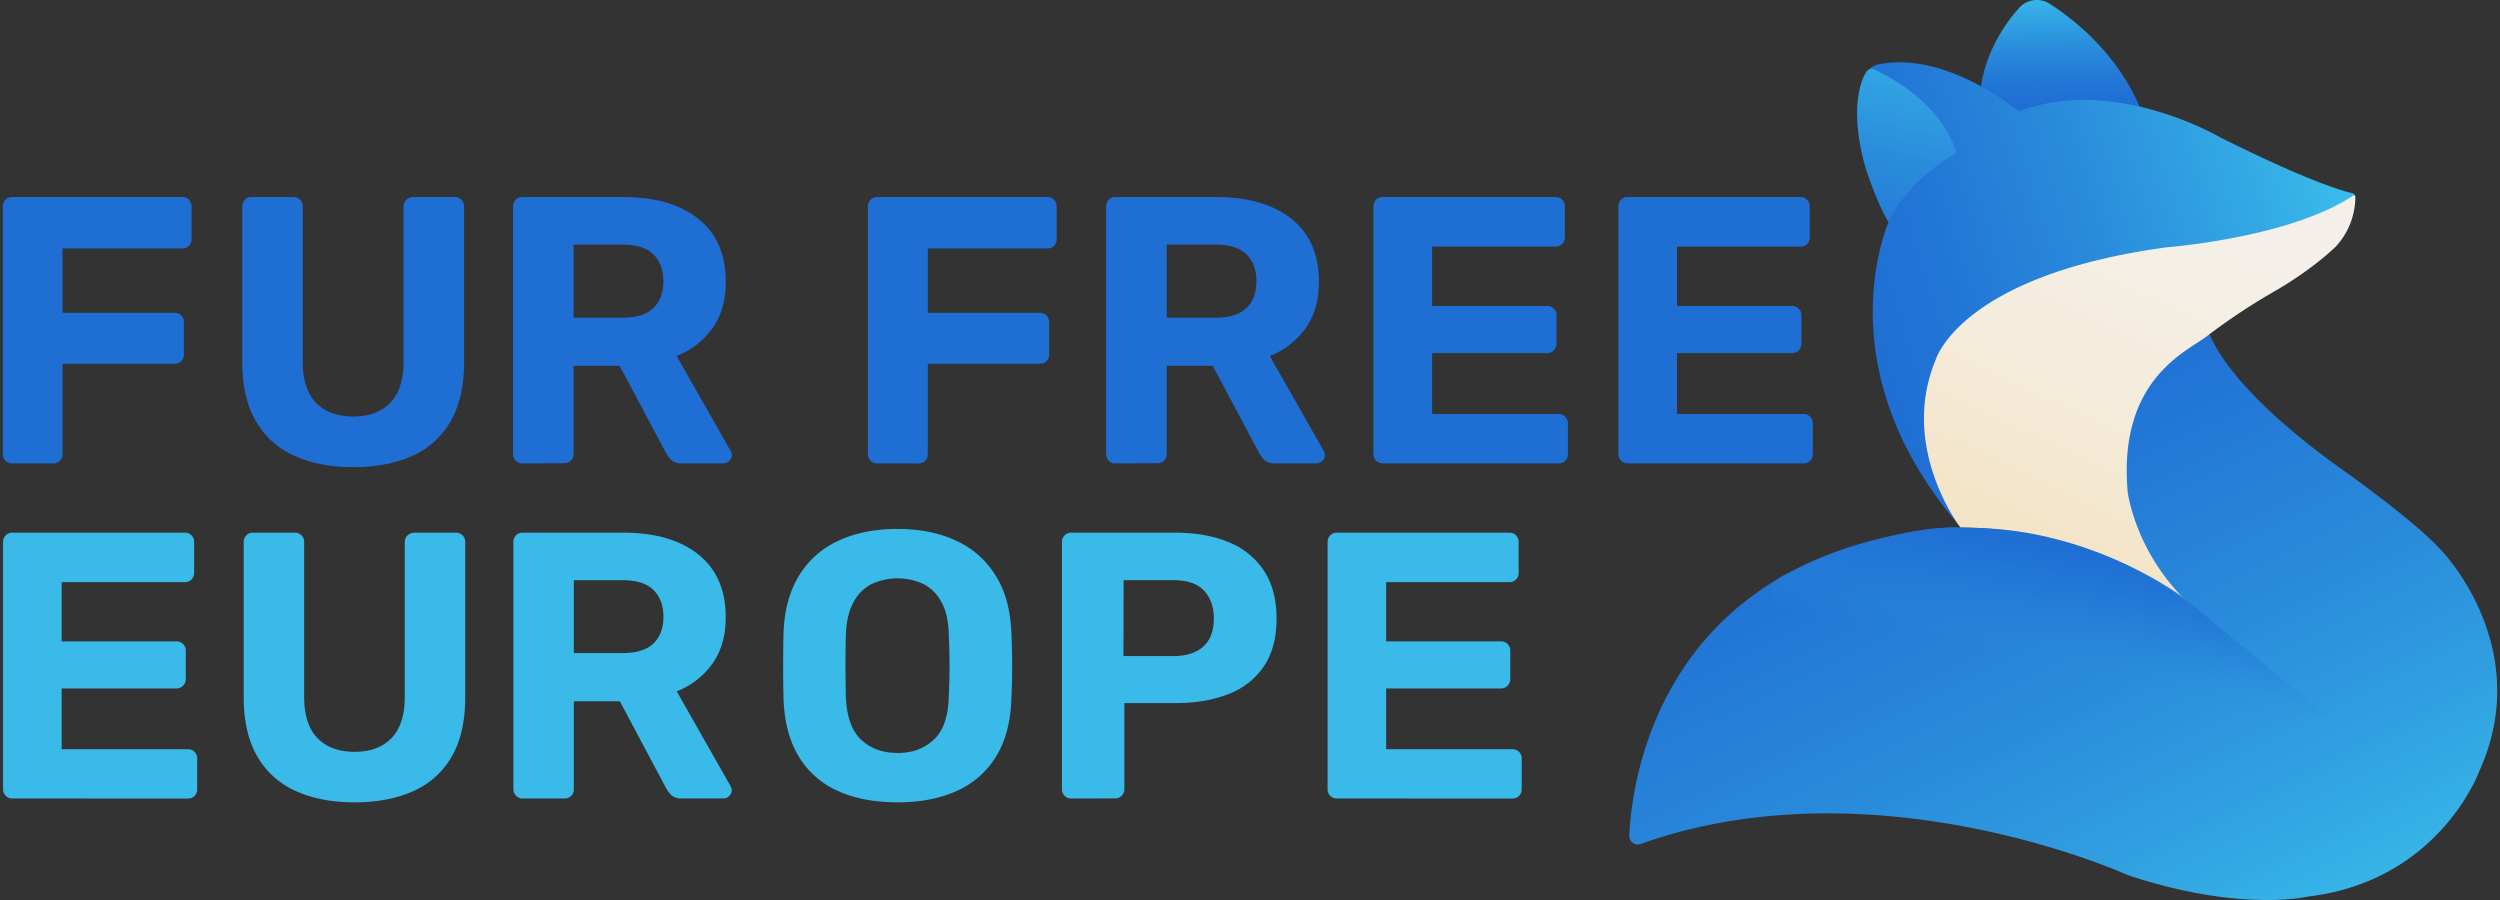
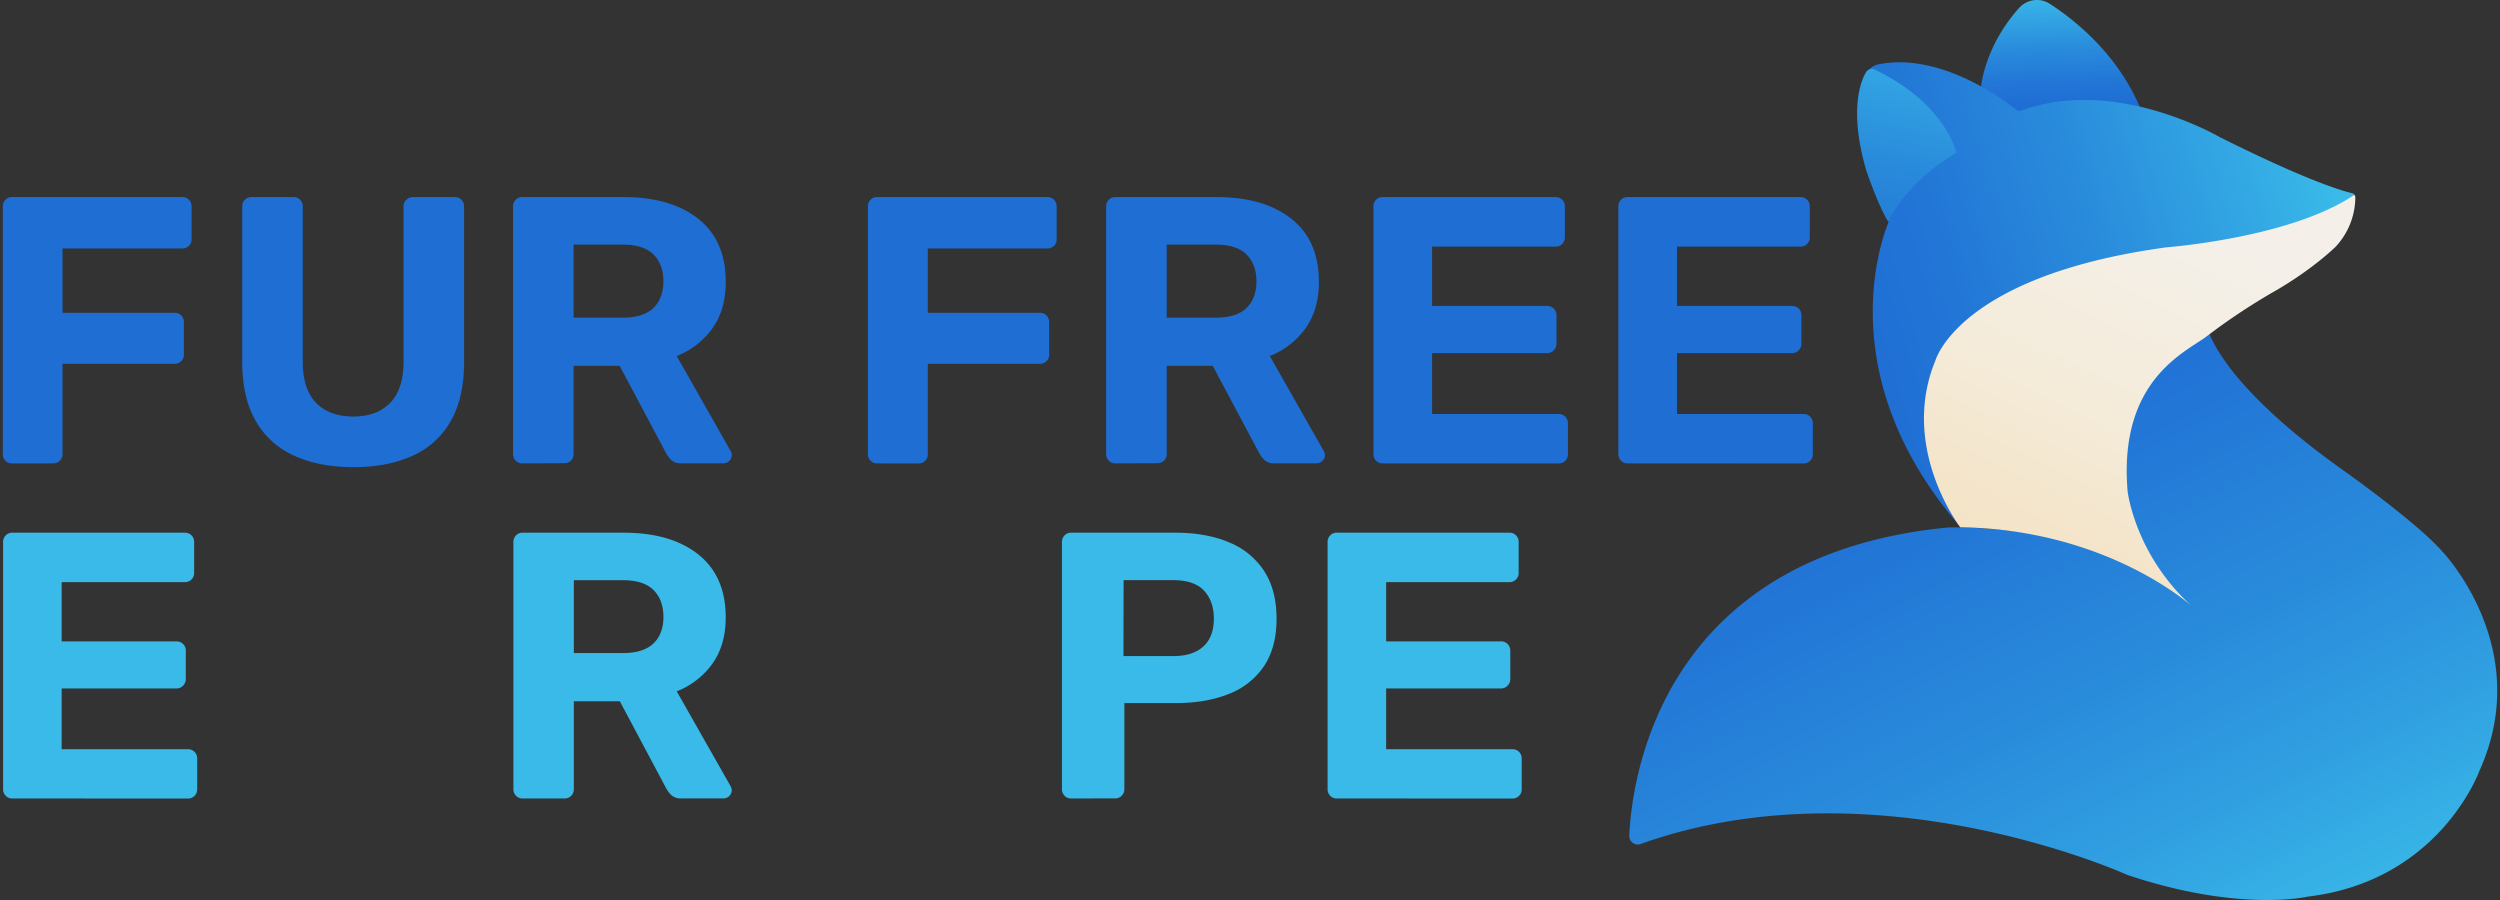
<svg xmlns="http://www.w3.org/2000/svg" version="1.1" width="600" height="216">
  <rect width="100%" height="100%" fill="#333333" stroke="none" />
  <svg viewBox="0 0 1144.07 412.79" x="0" y="0" width="600" height="216">
    <defs>
      <style>.cls-1{fill:#39bae8;}.cls-2{fill:#1f6ed4;}.cls-3{fill:url(#Sfumatura_senza_nome_3);}.cls-4{fill:url(#Sfumatura_senza_nome_34);}.cls-5{fill:url(#Sfumatura_senza_nome_63);}.cls-6{fill:url(#Sfumatura_senza_nome_106);}.cls-7{fill:url(#Sfumatura_senza_nome_66);}.cls-8{fill:url(#Sfumatura_senza_nome_68);}</style>
      <linearGradient id="Sfumatura_senza_nome_3" x1="996.44" y1="57.26" x2="989.75" y2="-12.58" gradientTransform="matrix(1, 0.05, -0.04, 0.82, -48.09, -42.64)" gradientUnits="userSpaceOnUse">
        <stop offset="0.11" stop-color="#1f6ed4" />
        <stop offset="0.28" stop-color="#2276d6" />
        <stop offset="0.55" stop-color="#298bdc" />
        <stop offset="0.88" stop-color="#35ade5" />
        <stop offset="0.99" stop-color="#39bae8" />
      </linearGradient>
      <linearGradient id="Sfumatura_senza_nome_34" x1="904.51" y1="147.66" x2="1119.86" y2="70.6" gradientTransform="translate(-47.8 -48.23) rotate(2.91)" gradientUnits="userSpaceOnUse">
        <stop offset="0" stop-color="#1f6ed4" />
        <stop offset="0.2" stop-color="#2276d6" />
        <stop offset="0.51" stop-color="#298bdb" />
        <stop offset="0.53" stop-color="#2a8ddc" />
        <stop offset="0.84" stop-color="#33a9e4" />
        <stop offset="1" stop-color="#39bae8" />
      </linearGradient>
      <linearGradient id="Sfumatura_senza_nome_63" x1="910.69" y1="207.31" x2="1105.96" y2="520.09" gradientTransform="matrix(1, 0.05, -0.05, 0.9, -48.05, -43.34)" gradientUnits="userSpaceOnUse">
        <stop offset="0" stop-color="#1f6ed4" />
        <stop offset="0.18" stop-color="#2276d6" />
        <stop offset="0.47" stop-color="#298bdb" />
        <stop offset="0.5" stop-color="#2a8edc" />
        <stop offset="0.69" stop-color="#309fe1" />
        <stop offset="0.92" stop-color="#39bae8" />
      </linearGradient>
      <linearGradient id="Sfumatura_senza_nome_106" x1="875.05" y1="374.81" x2="1022.79" y2="90.78" gradientTransform="matrix(1, 0.01, 0.01, 0.9, -0.01, 0.15)" gradientUnits="userSpaceOnUse">
        <stop offset="0" stop-color="#f4d8ab" />
        <stop offset="0.61" stop-color="#f4ebd9" />
        <stop offset="0.93" stop-color="#f4f0e9" />
      </linearGradient>
      <linearGradient id="Sfumatura_senza_nome_66" x1="1012.75" y1="268.49" x2="978.8" y2="454.47" gradientTransform="matrix(1, 0.05, -0.05, 0.9, -48.05, -43.34)" gradientUnits="userSpaceOnUse">
        <stop offset="0" stop-color="#1f6ed4" />
        <stop offset="0.03" stop-color="#1f6fd4" stop-opacity="0.96" />
        <stop offset="0.08" stop-color="#2072d5" stop-opacity="0.86" />
        <stop offset="0.15" stop-color="#2278d6" stop-opacity="0.7" />
        <stop offset="0.22" stop-color="#257fd8" stop-opacity="0.47" />
        <stop offset="0.29" stop-color="#2888da" stop-opacity="0.19" />
        <stop offset="0.34" stop-color="#2a8edc" stop-opacity="0" />
        <stop offset="0.7" stop-color="#39bae8" stop-opacity="0" />
      </linearGradient>
      <linearGradient id="Sfumatura_senza_nome_68" x1="884.44" y1="7.84" x2="854.04" y2="144.54" gradientUnits="userSpaceOnUse">
        <stop offset="0" stop-color="#39bae8" />
        <stop offset="0.16" stop-color="#33a9e4" />
        <stop offset="0.47" stop-color="#2a8ddc" />
        <stop offset="0.49" stop-color="#298bdb" />
        <stop offset="0.8" stop-color="#2276d6" />
        <stop offset="1" stop-color="#1f6ed4" />
      </linearGradient>
    </defs>
    <g id="Layer_2" data-name="Layer 2">
      <g id="Livello_1" data-name="Livello 1">
        <path class="cls-1" d="M4.35,366.22a4,4,0,0,1-3-1.22,4.23,4.23,0,0,1-1.22-3.13V248.68a4.27,4.27,0,0,1,1.22-3.14,4,4,0,0,1,3-1.22H83.41a4.16,4.16,0,0,1,4.35,4.36v13.93A4.16,4.16,0,0,1,83.41,267H27v27.17H79.58a4.18,4.18,0,0,1,4.35,4.35v12.89a4.32,4.32,0,0,1-1.22,3.05,4.07,4.07,0,0,1-3.13,1.3H27v27.86H84.8a4.18,4.18,0,0,1,4.36,4.36v13.93a4.18,4.18,0,0,1-4.36,4.35Z" />
-         <path class="cls-1" d="M161.34,368q-15.33,0-26.82-5.13A38.1,38.1,0,0,1,116.76,347q-6.27-10.71-6.27-27.25V248.68a4.27,4.27,0,0,1,1.22-3.14,4,4,0,0,1,3-1.22h19.16a4.18,4.18,0,0,1,4.35,4.36v70.87q0,12.72,6.1,19t17.06,6.27q10.8,0,16.89-6.27t6.1-19V248.68a4.11,4.11,0,0,1,1.3-3.14,4.34,4.34,0,0,1,3.05-1.22h19.16a4.05,4.05,0,0,1,3,1.22,4.27,4.27,0,0,1,1.22,3.14v71.05q0,16.54-6.19,27.25a37.68,37.68,0,0,1-17.58,15.85Q176.83,368,161.34,368Z" />
        <path class="cls-1" d="M238.41,366.22a4,4,0,0,1-3-1.22,4.2,4.2,0,0,1-1.22-3.13V248.68a4.23,4.23,0,0,1,1.22-3.14,4,4,0,0,1,3-1.22h46.32q21.76,0,34.3,10t12.54,28.82q0,12.7-6.09,21.24a36.56,36.56,0,0,1-16.37,12.71l24.72,43.54a4.36,4.36,0,0,1,.53,1.92,3.88,3.88,0,0,1-3.66,3.65H311.2a6.22,6.22,0,0,1-4.71-1.65,13.12,13.12,0,0,1-2.26-3.05L283,321.64H261.91v40.23a4.16,4.16,0,0,1-4.35,4.35Zm23.5-66.69h22.47q9.4,0,14-4.36T303,283q0-7.83-4.53-12.36t-14.1-4.53H261.91Z" />
-         <path class="cls-1" d="M410.36,368q-15.84,0-27.34-5.22A39.83,39.83,0,0,1,365.08,347q-6.43-10.53-7-26.56-.18-7.49-.17-14.89t.17-15.06q.53-15.68,7.05-26.38A41.06,41.06,0,0,1,383.28,248q11.58-5.4,27.08-5.4,15.33,0,26.91,5.4a41.53,41.53,0,0,1,18.19,16.11q6.62,10.71,7.14,26.38.36,7.66.35,15.06t-.35,14.89q-.51,16-7.05,26.56a40.29,40.29,0,0,1-18,15.76Q426,368,410.36,368Zm0-22.63q10.09,0,16.63-6.1t6.88-19.68q.35-7.65.35-14.36t-.35-14.2q-.18-9-3.31-14.8a19.51,19.51,0,0,0-8.27-8.36,28.36,28.36,0,0,0-23.77,0,19.38,19.38,0,0,0-8.36,8.36q-3.14,5.74-3.48,14.8-.18,7.5-.18,14.2t.18,14.36q.52,13.59,7,19.68T410.36,345.33Z" />
        <path class="cls-1" d="M490,366.22a4,4,0,0,1-3-1.22,4.23,4.23,0,0,1-1.22-3.13V248.68a4.27,4.27,0,0,1,1.22-3.14,4,4,0,0,1,3-1.22h47.72q14.1,0,24.55,4.36a34.75,34.75,0,0,1,16.2,13.14q5.75,8.81,5.74,22,0,13.06-5.74,21.68a34.06,34.06,0,0,1-16.2,12.8q-10.45,4.19-24.55,4.18H514.41v39.36a4.18,4.18,0,0,1-4.35,4.35Zm24-65.3h22.82q8.88,0,13.75-4.35t4.88-12.89q0-7.85-4.44-12.71t-14.19-4.88H514.06Z" />
        <path class="cls-1" d="M611.84,366.22a4,4,0,0,1-3-1.22,4.23,4.23,0,0,1-1.22-3.13V248.68a4.27,4.27,0,0,1,1.22-3.14,4,4,0,0,1,3-1.22H690.9a4.16,4.16,0,0,1,4.35,4.36v13.93A4.16,4.16,0,0,1,690.9,267H634.48v27.17h52.59a4.18,4.18,0,0,1,4.35,4.35v12.89a4.36,4.36,0,0,1-1.22,3.05,4.07,4.07,0,0,1-3.13,1.3H634.48v27.86h57.81a4.18,4.18,0,0,1,4.36,4.36v13.93a4.18,4.18,0,0,1-4.36,4.35Z" />
        <path class="cls-2" d="M4.19,212.53a4,4,0,0,1-3-1.22A4.28,4.28,0,0,1,0,208.16V94.75a4.27,4.27,0,0,1,1.22-3.14,4,4,0,0,1,3-1.22h78a4.18,4.18,0,0,1,4.36,4.36v15a4,4,0,0,1-1.22,3,4.22,4.22,0,0,1-3.14,1.22H27.39v29.49h51.3a4.18,4.18,0,0,1,4.36,4.36v14.83a4,4,0,0,1-1.22,3,4.22,4.22,0,0,1-3.14,1.22H27.39v41.35A4.18,4.18,0,0,1,23,212.53Z" />
        <path class="cls-2" d="M160.77,214.27q-15.35,0-26.87-5.15a38.11,38.11,0,0,1-17.79-15.87q-6.28-10.74-6.29-27.31V94.75a4.24,4.24,0,0,1,1.23-3.14,4,4,0,0,1,3-1.22H133.2a4.18,4.18,0,0,1,4.37,4.36v71q0,12.73,6.1,19t17.1,6.29q10.81,0,16.93-6.29t6.11-19v-71a4.11,4.11,0,0,1,1.3-3.14,4.37,4.37,0,0,1,3.06-1.22h19.19a4.08,4.08,0,0,1,3,1.22,4.27,4.27,0,0,1,1.22,3.14v71.19q0,16.58-6.2,27.31a37.71,37.71,0,0,1-17.62,15.87Q176.3,214.27,160.77,214.27Z" />
        <path class="cls-2" d="M238.25,212.53a4,4,0,0,1-3-1.22,4.24,4.24,0,0,1-1.22-3.15V94.75a4.23,4.23,0,0,1,1.22-3.14,4,4,0,0,1,3-1.22h46.41q21.81,0,34.37,10t12.56,28.88q0,12.73-6.1,21.29a36.63,36.63,0,0,1-16.4,12.73l24.77,43.62a4.36,4.36,0,0,1,.53,1.92,3.92,3.92,0,0,1-3.67,3.67H311.18a6.18,6.18,0,0,1-4.71-1.66,13.11,13.11,0,0,1-2.27-3.05l-21.29-40H261.8v40.3a4.18,4.18,0,0,1-4.36,4.37ZM261.8,145.7h22.51q9.42,0,14-4.36T303,129.12q0-7.84-4.54-12.38t-14.13-4.54H261.8Z" />
        <path class="cls-2" d="M401,212.53a4,4,0,0,1-3-1.22,4.25,4.25,0,0,1-1.23-3.15V94.75a4.24,4.24,0,0,1,1.23-3.14,4,4,0,0,1,3-1.22h78a4.18,4.18,0,0,1,4.36,4.36v15a4,4,0,0,1-1.22,3,4.23,4.23,0,0,1-3.14,1.22H424.25v29.49h51.3a4.18,4.18,0,0,1,4.36,4.36v14.83a4,4,0,0,1-1.22,3,4.23,4.23,0,0,1-3.14,1.22h-51.3v41.35a4.18,4.18,0,0,1-4.36,4.37Z" />
        <path class="cls-2" d="M510.28,212.53a4,4,0,0,1-3-1.22,4.25,4.25,0,0,1-1.23-3.15V94.75a4.24,4.24,0,0,1,1.23-3.14,4,4,0,0,1,3-1.22H556.7q21.79,0,34.37,10t12.56,28.88q0,12.73-6.11,21.29a36.58,36.58,0,0,1-16.4,12.73l24.78,43.62a4.34,4.34,0,0,1,.52,1.92,3.9,3.9,0,0,1-3.66,3.67H583.22a6.15,6.15,0,0,1-4.71-1.66,13.11,13.11,0,0,1-2.27-3.05l-21.29-40H533.84v40.3a4.18,4.18,0,0,1-4.36,4.37Zm23.56-66.83h22.51q9.42,0,14-4.36T575,129.12q0-7.84-4.54-12.38t-14.13-4.54H533.84Z" />
        <path class="cls-2" d="M632.87,212.53a4,4,0,0,1-3-1.22,4.24,4.24,0,0,1-1.22-3.15V94.75a4.23,4.23,0,0,1,1.22-3.14,4,4,0,0,1,3-1.22h79.22a4.18,4.18,0,0,1,4.36,4.36v14a4.18,4.18,0,0,1-4.36,4.36H655.56v27.22h52.69a4.18,4.18,0,0,1,4.36,4.36v12.91a4.35,4.35,0,0,1-1.22,3.06,4.1,4.1,0,0,1-3.14,1.31H655.56v27.91h57.93a4.19,4.19,0,0,1,4.36,4.37v13.95a4.18,4.18,0,0,1-4.36,4.37Z" />
        <path class="cls-2" d="M745.2,212.53a4,4,0,0,1-3-1.22,4.28,4.28,0,0,1-1.22-3.15V94.75a4.27,4.27,0,0,1,1.22-3.14,4,4,0,0,1,3-1.22h79.21a4.19,4.19,0,0,1,4.37,4.36v14a4.19,4.19,0,0,1-4.37,4.36H767.88v27.22h52.7a4.18,4.18,0,0,1,4.36,4.36v12.91a4.35,4.35,0,0,1-1.22,3.06,4.13,4.13,0,0,1-3.14,1.31h-52.7v27.91h57.93a4.19,4.19,0,0,1,4.36,4.37v13.95a4.18,4.18,0,0,1-4.36,4.37Z" />
        <path class="cls-3" d="M907.31,40.14s1.26-18.37,17.47-36.48a10.93,10.93,0,0,1,14.09-1.91C950,8.94,970.41,24.93,980.78,50.59c0,0-27.78-7.82-56.62,1.22C924.16,51.81,911,42.37,907.31,40.14Z" />
        <path class="cls-4" d="M864.72,101.08a1.35,1.35,0,0,1,.07,1.16c-2.79,6.71-27,70.82,33.52,139.89h0s-9-8-12.22-63.58a1.24,1.24,0,0,1,.06-.47c1-3.42,15-43.84,106.3-58.22,0,0,62.31-7.31,85.93-28.85a1.37,1.37,0,0,0-.61-2.33c-5.4-1.28-21.85-6.25-60.42-25.53l-.08,0c-1.46-.86-48.78-28.35-92-12.28a1.36,1.36,0,0,1-1.32-.21c-4.56-3.7-34.72-27-63.66-21.15a8.37,8.37,0,0,0-5.47,3.89C849.77,41.57,846.34,66.84,864.72,101.08Z" />
        <path class="cls-5" d="M1010.47,147.78s2,24,60.85,66.39c0,0,35.17,24.68,47.47,38.66,0,0,42.7,44.16,17.12,100.73,0,0-18.19,50.6-78.88,57.69,0,0-30.89,7.33-82.52-9.93,0,0-115.5-52.67-223.33-14.22a3.89,3.89,0,0,1-5.19-3.84c1.18-25.69,14.16-128.57,146.08-141.32,0,0,70.44-2.46,107.73,31.87C999.8,273.81,919.8,207.09,1010.47,147.78Z" />
        <path class="cls-6" d="M1079,90.62a33.51,33.51,0,0,1-9,22.51s-10,10-27.63,20.23A286.4,286.4,0,0,0,1011,154.13c-8.93,7-40.89,19.59-36.43,71.33,0,0,3.47,29.44,29.95,53,0,0-38.64-35.68-106.72-36.6,0,0-28-36.4-11.37-76.58,0,0,10.77-38.88,106-51.85,0,0,56-4.23,85.31-23.53C1078.33,89.59,1079,89.13,1079,90.62Z" />
-         <path class="cls-7" d="M1065.17,328v-.21l-65.37-54s-44.43-33.42-101.66-31.56c0,0-27.13-4.12-82.13,21.88-28.32,13.39,70.24,103.76,70.24,103.76Z" />
        <path class="cls-8" d="M854.63,77.93s5.38,16.2,10.18,23.8c0,0,7.2-17.6,31.2-31.6,0,0-4.59-22.32-37.28-38.15a3.1,3.1,0,0,0-4,.95S845.26,45.72,854.63,77.93Z" />
      </g>
    </g>
  </svg>
</svg>